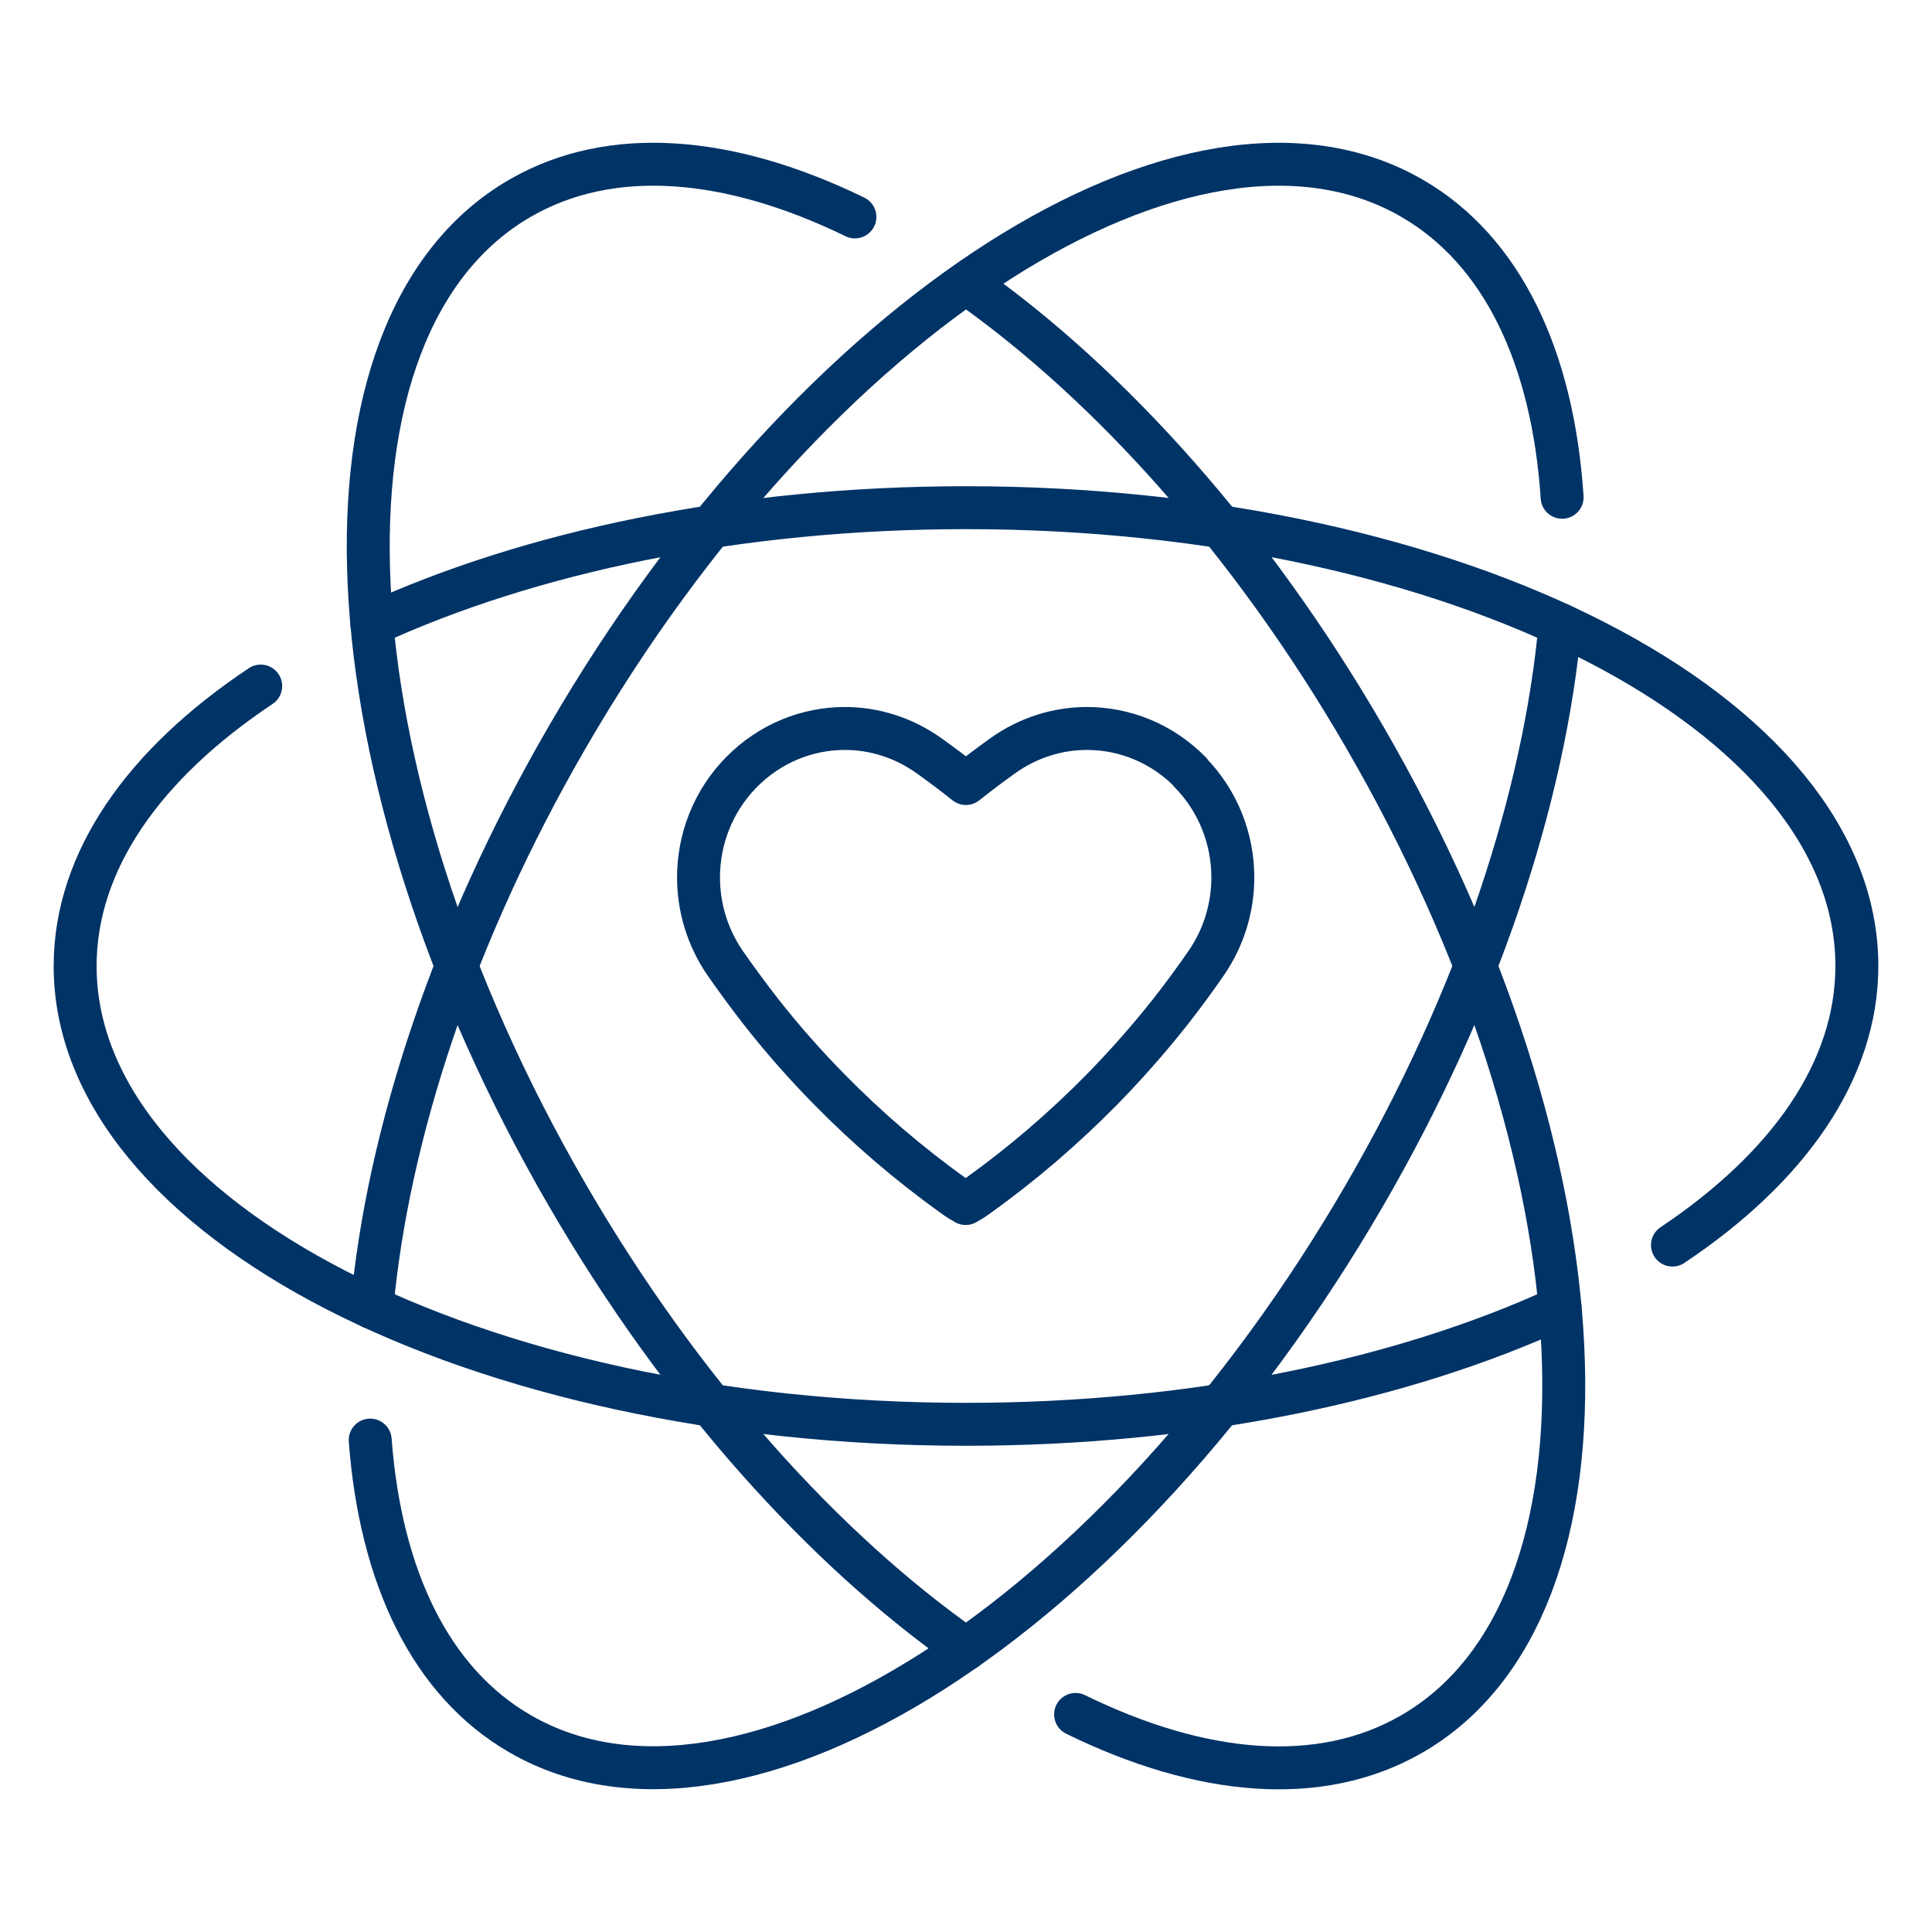
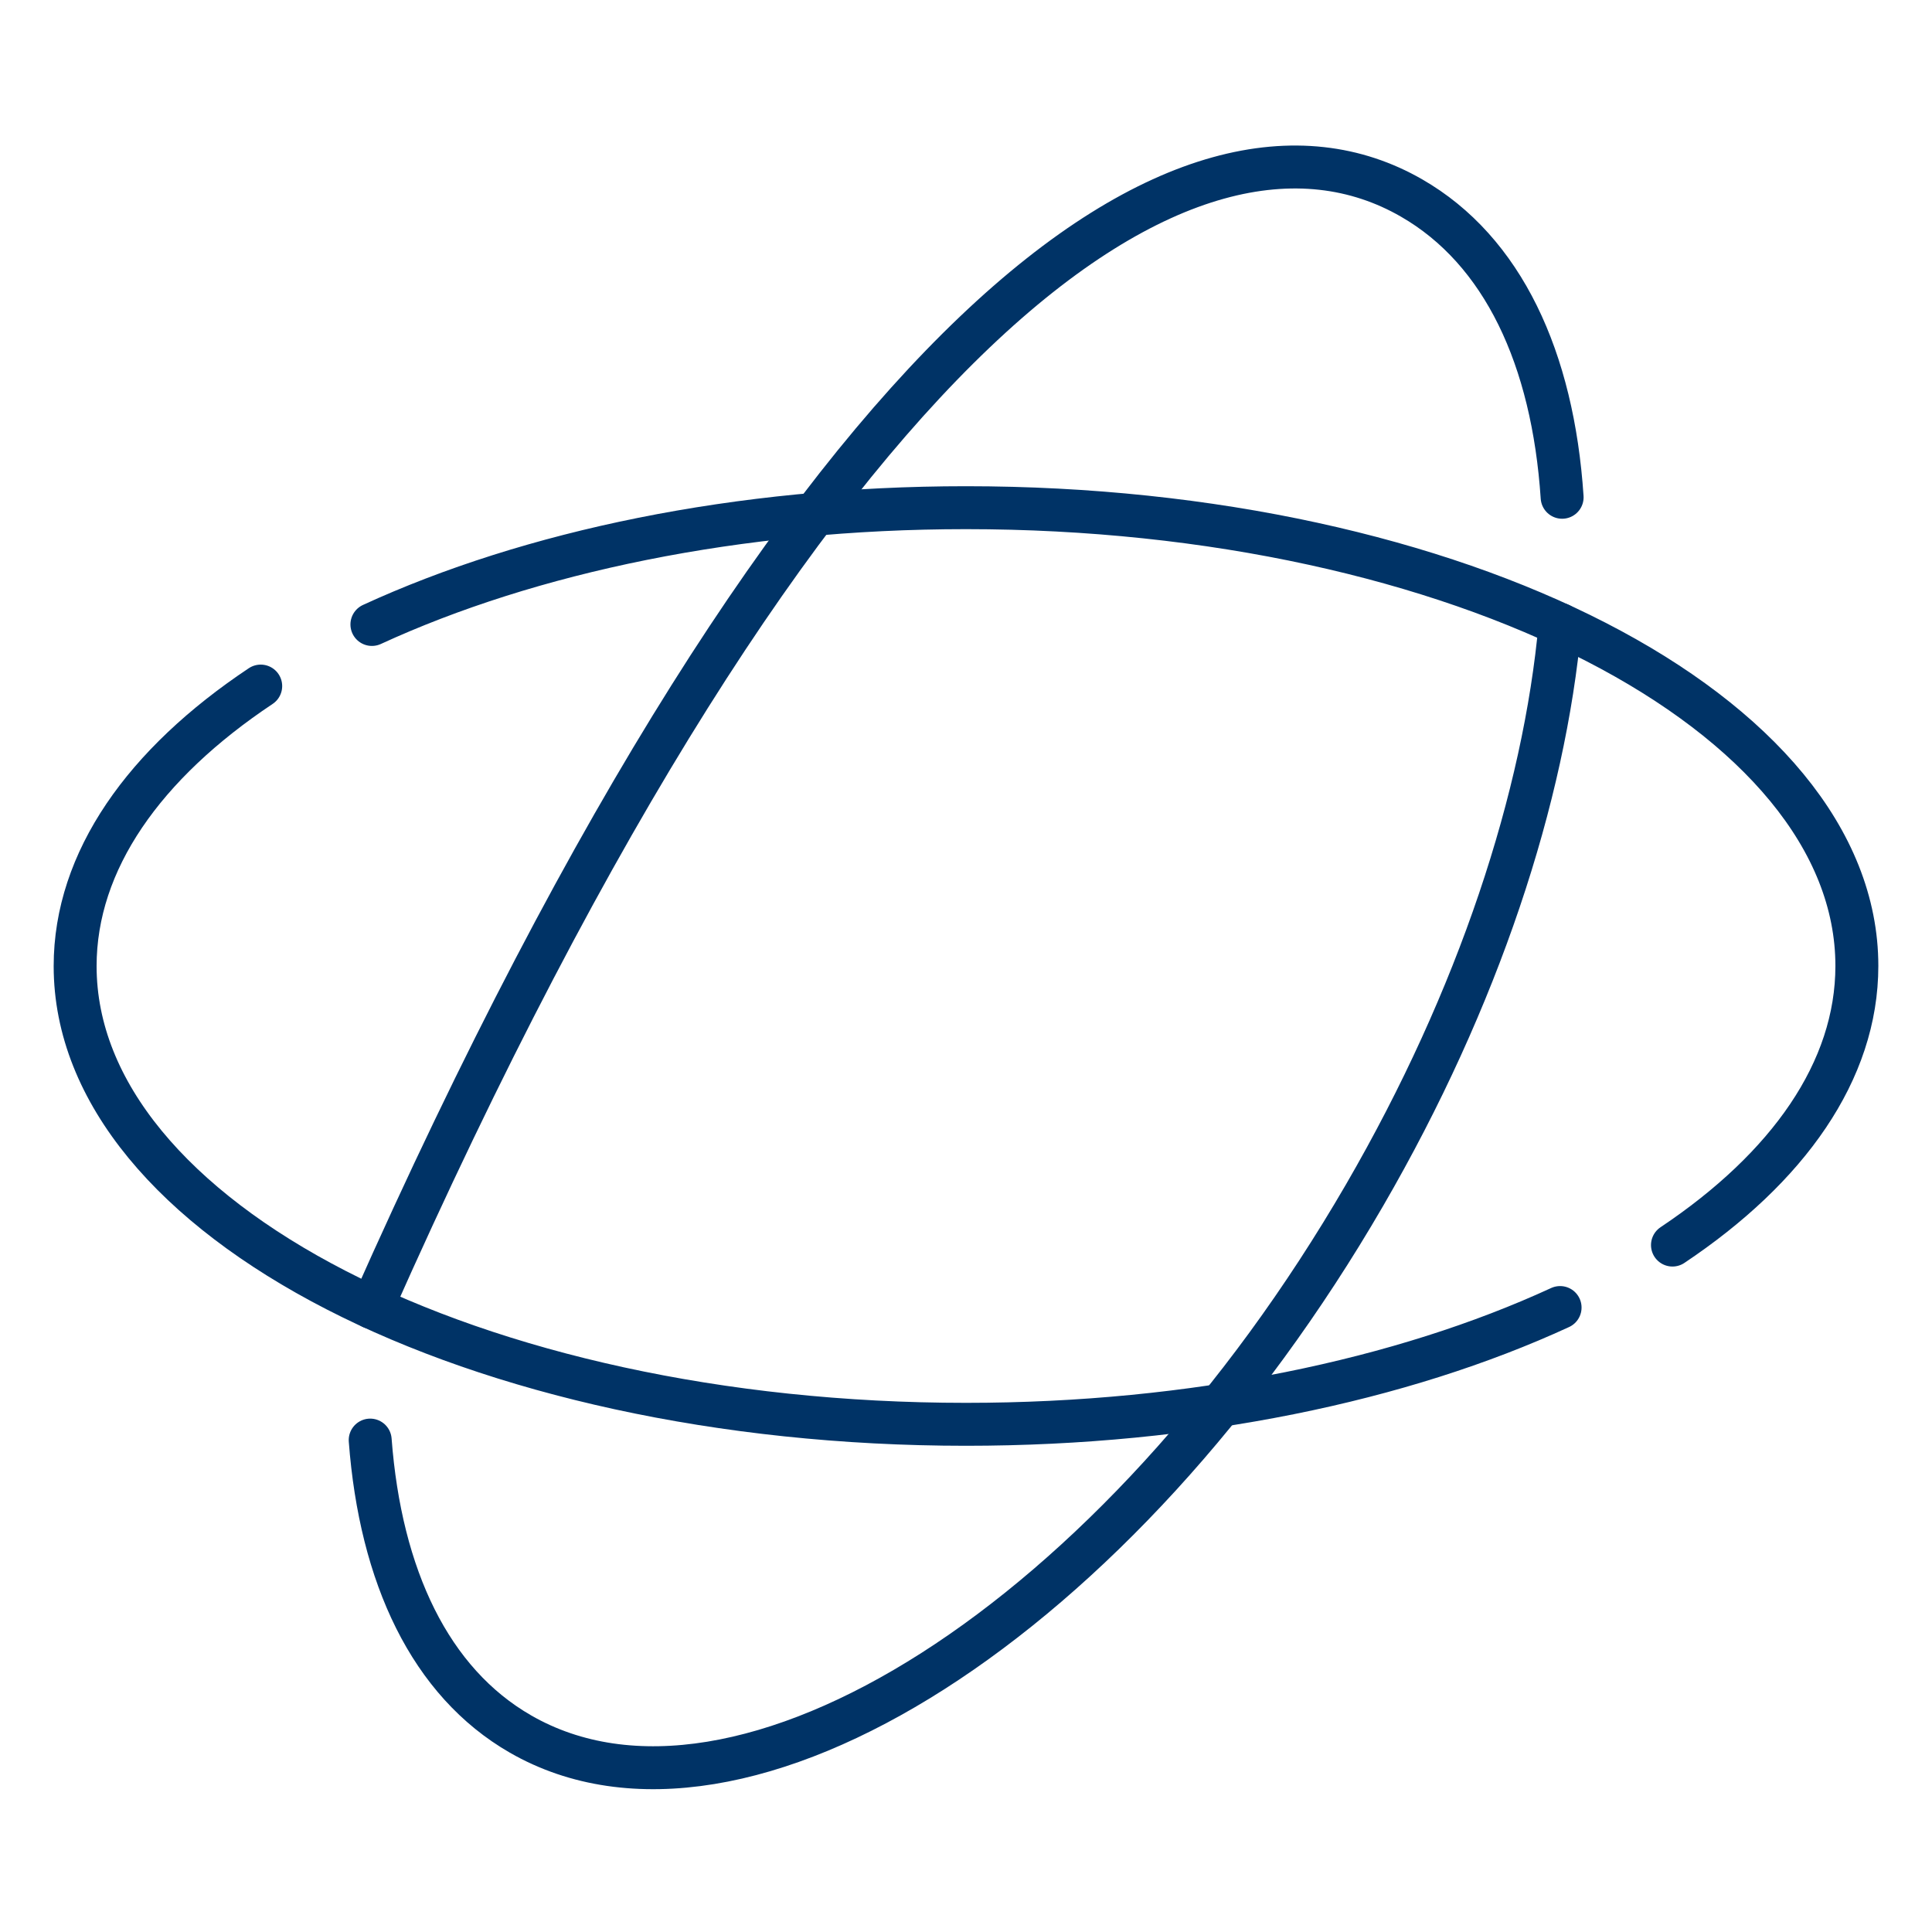
<svg xmlns="http://www.w3.org/2000/svg" id="Layer_3" data-name="Layer 3" viewBox="0 0 180 180">
  <defs>
    <style>
      .cls-1 {
        fill: none;
        stroke: #036;
        stroke-linecap: round;
        stroke-linejoin: round;
        stroke-width: 4px;
      }
    </style>
  </defs>
-   <path class="cls-1" d="M110.9,71.94c-2.63-2.68-6.11-4.07-9.63-4.07-2.72,0-5.46.84-7.83,2.53-1.17.84-2.32,1.7-3.45,2.6-1.12-.9-2.28-1.76-3.45-2.6-2.37-1.69-5.11-2.53-7.83-2.53-3.51,0-6.99,1.39-9.63,4.07s-4,6.23-4,9.81c0,2.78.82,5.56,2.48,7.98,1.08,1.55,2.2,3.07,3.35,4.55,1.99,2.53,4.12,4.95,6.37,7.23,3.56,3.63,7.43,6.94,11.56,9.9.37.27.74.5,1.13.72.39-.22.77-.45,1.13-.72,4.13-2.96,8-6.28,11.56-9.9,2.24-2.29,4.37-4.7,6.37-7.23,1.16-1.48,2.28-3,3.35-4.55,1.66-2.41,2.48-5.2,2.48-7.98,0-3.58-1.36-7.13-4-9.81Z" />
  <g>
    <path class="cls-1" d="M145.35,58.18c-1.46,16.05-7.58,34.83-18.21,53.16-22.92,39.52-58.13,62.01-78.64,50.22-8.42-4.84-13.05-14.7-14.01-27.39" />
-     <path class="cls-1" d="M34.65,121.82c1.46-16.05,7.58-34.83,18.21-53.16C75.78,29.13,110.99,6.65,131.5,18.44c8.53,4.9,13.18,14.96,14.04,27.89" />
+     <path class="cls-1" d="M34.65,121.82C75.78,29.13,110.99,6.65,131.5,18.44c8.53,4.9,13.18,14.96,14.04,27.89" />
    <path class="cls-1" d="M34.65,58.18c14.69-6.76,34.08-10.88,55.35-10.88,45.84,0,83,19.12,83,42.69,0,9.79-6.41,18.81-17.18,26.01" />
    <path class="cls-1" d="M145.35,121.82c-14.69,6.77-34.08,10.88-55.35,10.88-45.84,0-83-19.12-83-42.69,0-9.82,6.45-18.87,17.29-26.09" />
-     <path class="cls-1" d="M90.31,26.59c13.13,9.29,26.28,23.87,36.83,42.07,22.92,39.52,24.87,81.12,4.36,92.91-8.53,4.91-19.61,3.88-31.29-1.84" />
-     <path class="cls-1" d="M90,153.63c-13.23-9.28-26.51-23.95-37.14-42.28-22.92-39.52-24.87-81.12-4.36-92.91,8.5-4.89,19.52-3.89,31.15,1.77" />
  </g>
</svg>